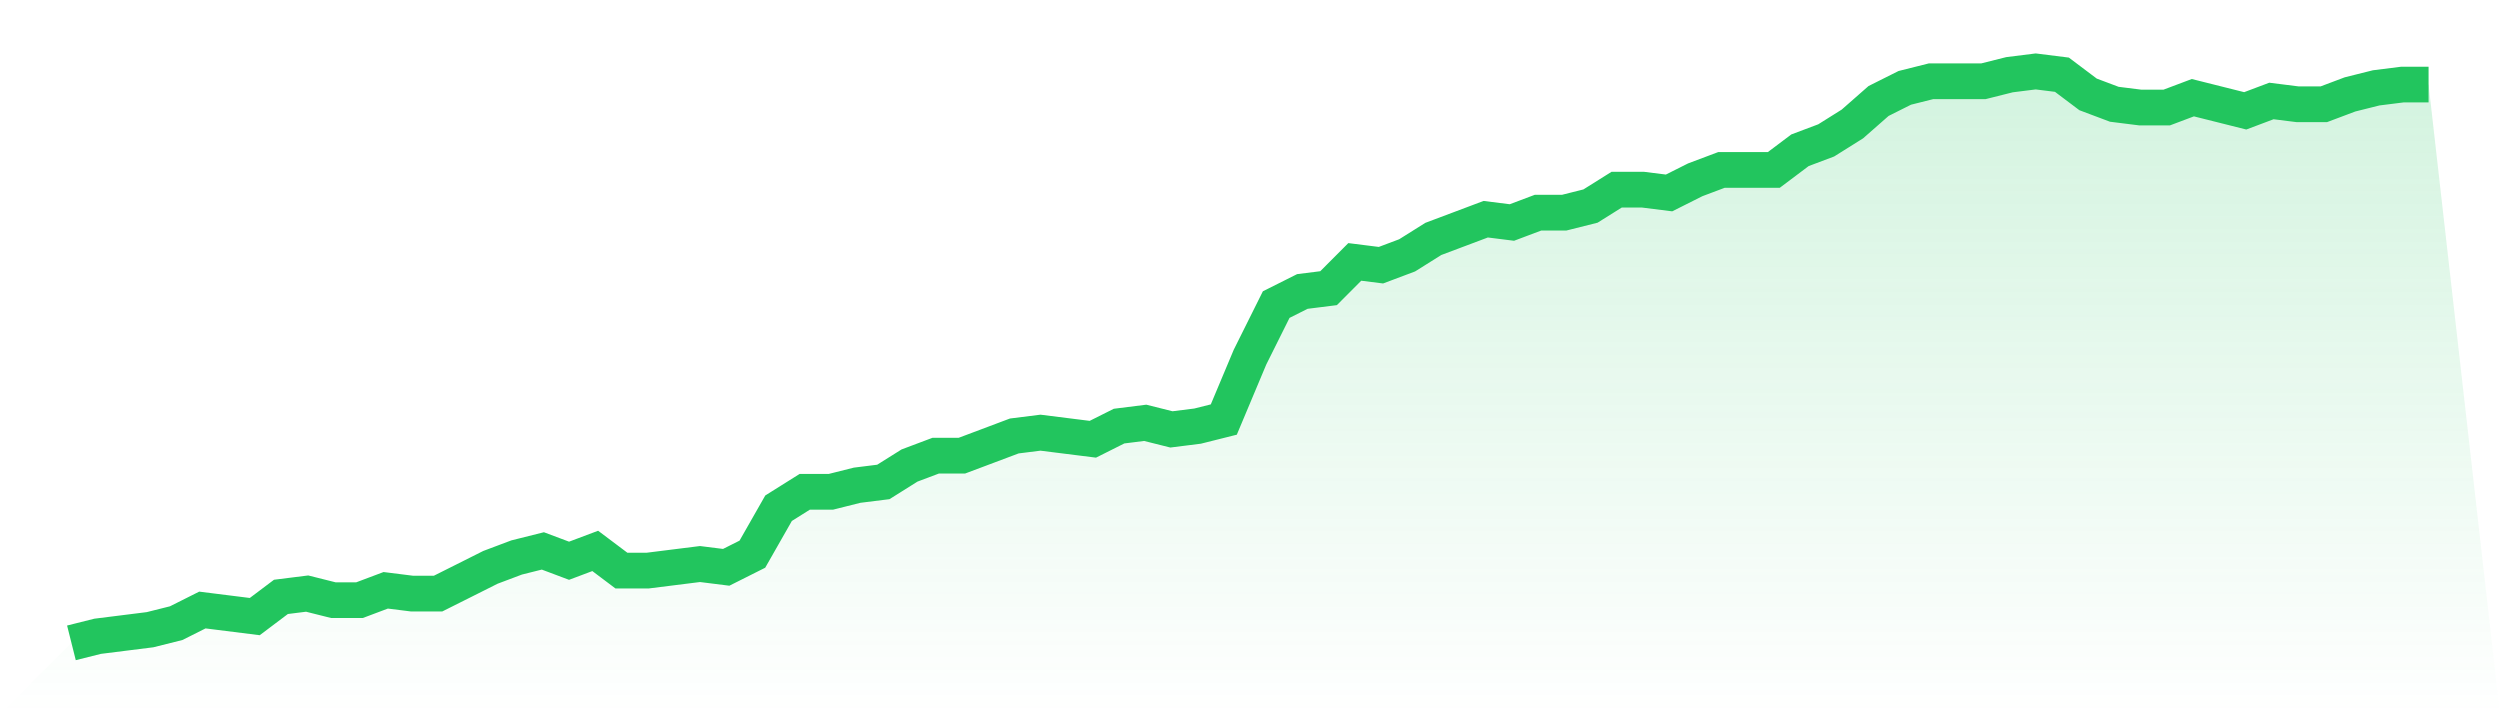
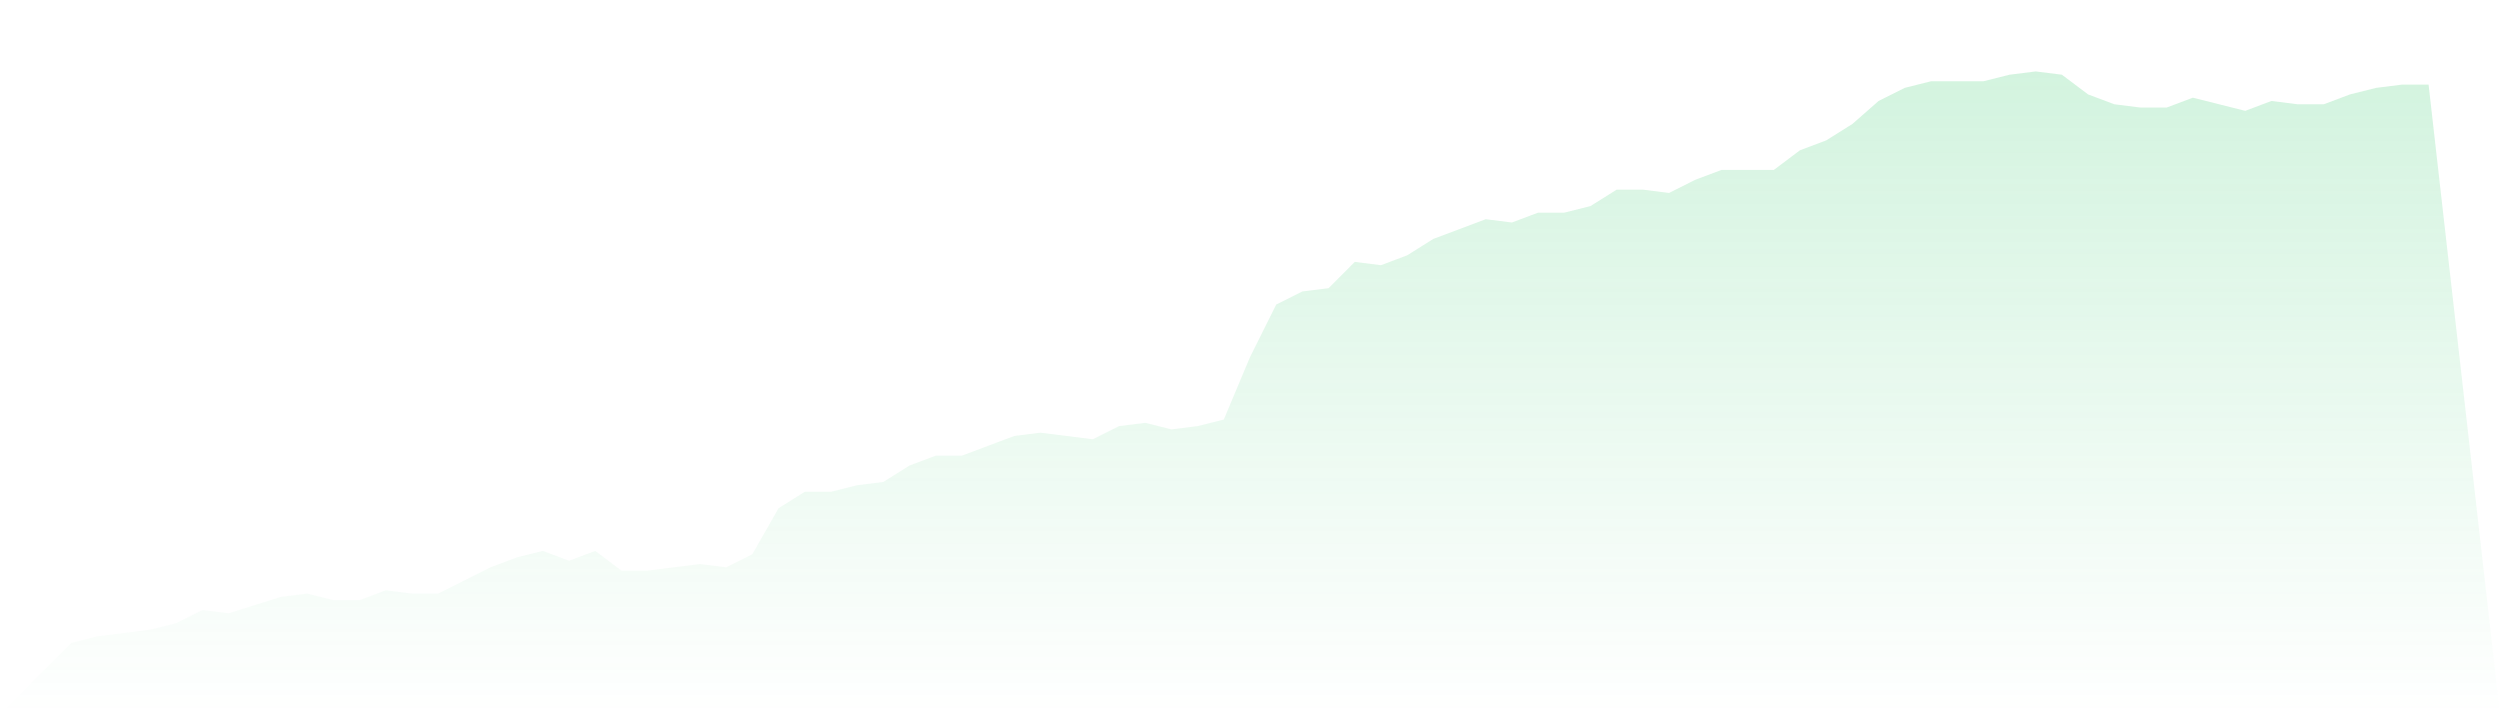
<svg xmlns="http://www.w3.org/2000/svg" viewBox="0 0 140 40">
  <defs>
    <linearGradient id="gradient" x1="0" x2="0" y1="0" y2="1">
      <stop offset="0%" stop-color="#22c55e" stop-opacity="0.2" />
      <stop offset="100%" stop-color="#22c55e" stop-opacity="0" />
    </linearGradient>
  </defs>
-   <path d="M4,36 L4,36 L5.467,35.632 L6.933,35.448 L8.4,35.264 L9.867,34.897 L11.333,34.161 L12.8,34.345 L14.267,34.529 L15.733,33.425 L17.2,33.241 L18.667,33.609 L20.133,33.609 L21.6,33.057 L23.067,33.241 L24.533,33.241 L26,32.506 L27.467,31.77 L28.933,31.218 L30.4,30.851 L31.867,31.402 L33.333,30.851 L34.8,31.954 L36.267,31.954 L37.733,31.77 L39.2,31.586 L40.667,31.77 L42.133,31.034 L43.6,28.46 L45.067,27.54 L46.533,27.54 L48,27.172 L49.467,26.989 L50.933,26.069 L52.4,25.517 L53.867,25.517 L55.333,24.966 L56.8,24.414 L58.267,24.23 L59.733,24.414 L61.2,24.598 L62.667,23.862 L64.133,23.678 L65.6,24.046 L67.067,23.862 L68.533,23.494 L70,20 L71.467,17.057 L72.933,16.322 L74.4,16.138 L75.867,14.667 L77.333,14.851 L78.8,14.299 L80.267,13.379 L81.733,12.828 L83.2,12.276 L84.667,12.46 L86.133,11.908 L87.6,11.908 L89.067,11.54 L90.533,10.621 L92,10.621 L93.467,10.805 L94.933,10.069 L96.4,9.517 L97.867,9.517 L99.333,9.517 L100.8,8.414 L102.267,7.862 L103.733,6.943 L105.2,5.655 L106.667,4.92 L108.133,4.552 L109.6,4.552 L111.067,4.552 L112.533,4.184 L114,4 L115.467,4.184 L116.933,5.287 L118.4,5.839 L119.867,6.023 L121.333,6.023 L122.8,5.471 L124.267,5.839 L125.733,6.207 L127.2,5.655 L128.667,5.839 L130.133,5.839 L131.6,5.287 L133.067,4.92 L134.533,4.736 L136,4.736 L140,40 L0,40 z" fill="url(#gradient)" />
-   <path d="M4,36 L4,36 L5.467,35.632 L6.933,35.448 L8.4,35.264 L9.867,34.897 L11.333,34.161 L12.8,34.345 L14.267,34.529 L15.733,33.425 L17.2,33.241 L18.667,33.609 L20.133,33.609 L21.6,33.057 L23.067,33.241 L24.533,33.241 L26,32.506 L27.467,31.77 L28.933,31.218 L30.4,30.851 L31.867,31.402 L33.333,30.851 L34.8,31.954 L36.267,31.954 L37.733,31.77 L39.2,31.586 L40.667,31.77 L42.133,31.034 L43.6,28.46 L45.067,27.54 L46.533,27.54 L48,27.172 L49.467,26.989 L50.933,26.069 L52.4,25.517 L53.867,25.517 L55.333,24.966 L56.8,24.414 L58.267,24.23 L59.733,24.414 L61.2,24.598 L62.667,23.862 L64.133,23.678 L65.6,24.046 L67.067,23.862 L68.533,23.494 L70,20 L71.467,17.057 L72.933,16.322 L74.4,16.138 L75.867,14.667 L77.333,14.851 L78.8,14.299 L80.267,13.379 L81.733,12.828 L83.2,12.276 L84.667,12.46 L86.133,11.908 L87.6,11.908 L89.067,11.54 L90.533,10.621 L92,10.621 L93.467,10.805 L94.933,10.069 L96.4,9.517 L97.867,9.517 L99.333,9.517 L100.8,8.414 L102.267,7.862 L103.733,6.943 L105.2,5.655 L106.667,4.92 L108.133,4.552 L109.6,4.552 L111.067,4.552 L112.533,4.184 L114,4 L115.467,4.184 L116.933,5.287 L118.4,5.839 L119.867,6.023 L121.333,6.023 L122.8,5.471 L124.267,5.839 L125.733,6.207 L127.2,5.655 L128.667,5.839 L130.133,5.839 L131.6,5.287 L133.067,4.92 L134.533,4.736 L136,4.736" fill="none" stroke="#22c55e" stroke-width="2" />
+   <path d="M4,36 L4,36 L5.467,35.632 L6.933,35.448 L8.4,35.264 L9.867,34.897 L11.333,34.161 L12.8,34.345 L15.733,33.425 L17.2,33.241 L18.667,33.609 L20.133,33.609 L21.6,33.057 L23.067,33.241 L24.533,33.241 L26,32.506 L27.467,31.77 L28.933,31.218 L30.4,30.851 L31.867,31.402 L33.333,30.851 L34.8,31.954 L36.267,31.954 L37.733,31.77 L39.2,31.586 L40.667,31.77 L42.133,31.034 L43.6,28.46 L45.067,27.54 L46.533,27.54 L48,27.172 L49.467,26.989 L50.933,26.069 L52.4,25.517 L53.867,25.517 L55.333,24.966 L56.8,24.414 L58.267,24.23 L59.733,24.414 L61.2,24.598 L62.667,23.862 L64.133,23.678 L65.6,24.046 L67.067,23.862 L68.533,23.494 L70,20 L71.467,17.057 L72.933,16.322 L74.4,16.138 L75.867,14.667 L77.333,14.851 L78.8,14.299 L80.267,13.379 L81.733,12.828 L83.2,12.276 L84.667,12.46 L86.133,11.908 L87.6,11.908 L89.067,11.54 L90.533,10.621 L92,10.621 L93.467,10.805 L94.933,10.069 L96.4,9.517 L97.867,9.517 L99.333,9.517 L100.8,8.414 L102.267,7.862 L103.733,6.943 L105.2,5.655 L106.667,4.92 L108.133,4.552 L109.6,4.552 L111.067,4.552 L112.533,4.184 L114,4 L115.467,4.184 L116.933,5.287 L118.4,5.839 L119.867,6.023 L121.333,6.023 L122.8,5.471 L124.267,5.839 L125.733,6.207 L127.2,5.655 L128.667,5.839 L130.133,5.839 L131.6,5.287 L133.067,4.92 L134.533,4.736 L136,4.736 L140,40 L0,40 z" fill="url(#gradient)" />
</svg>